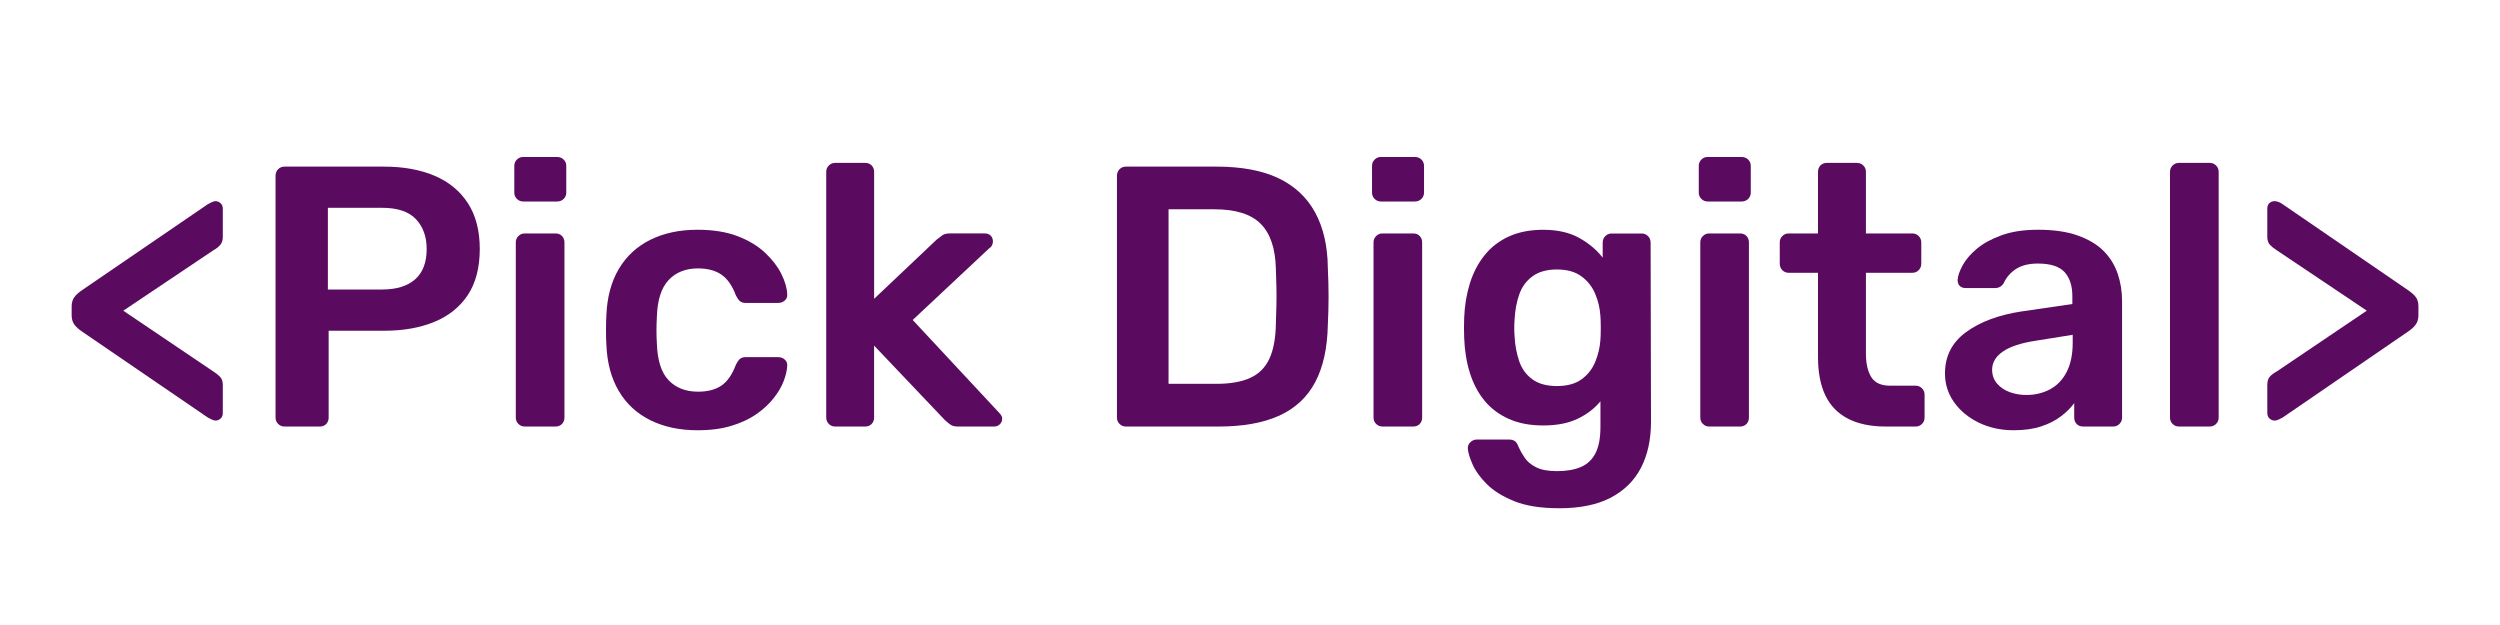
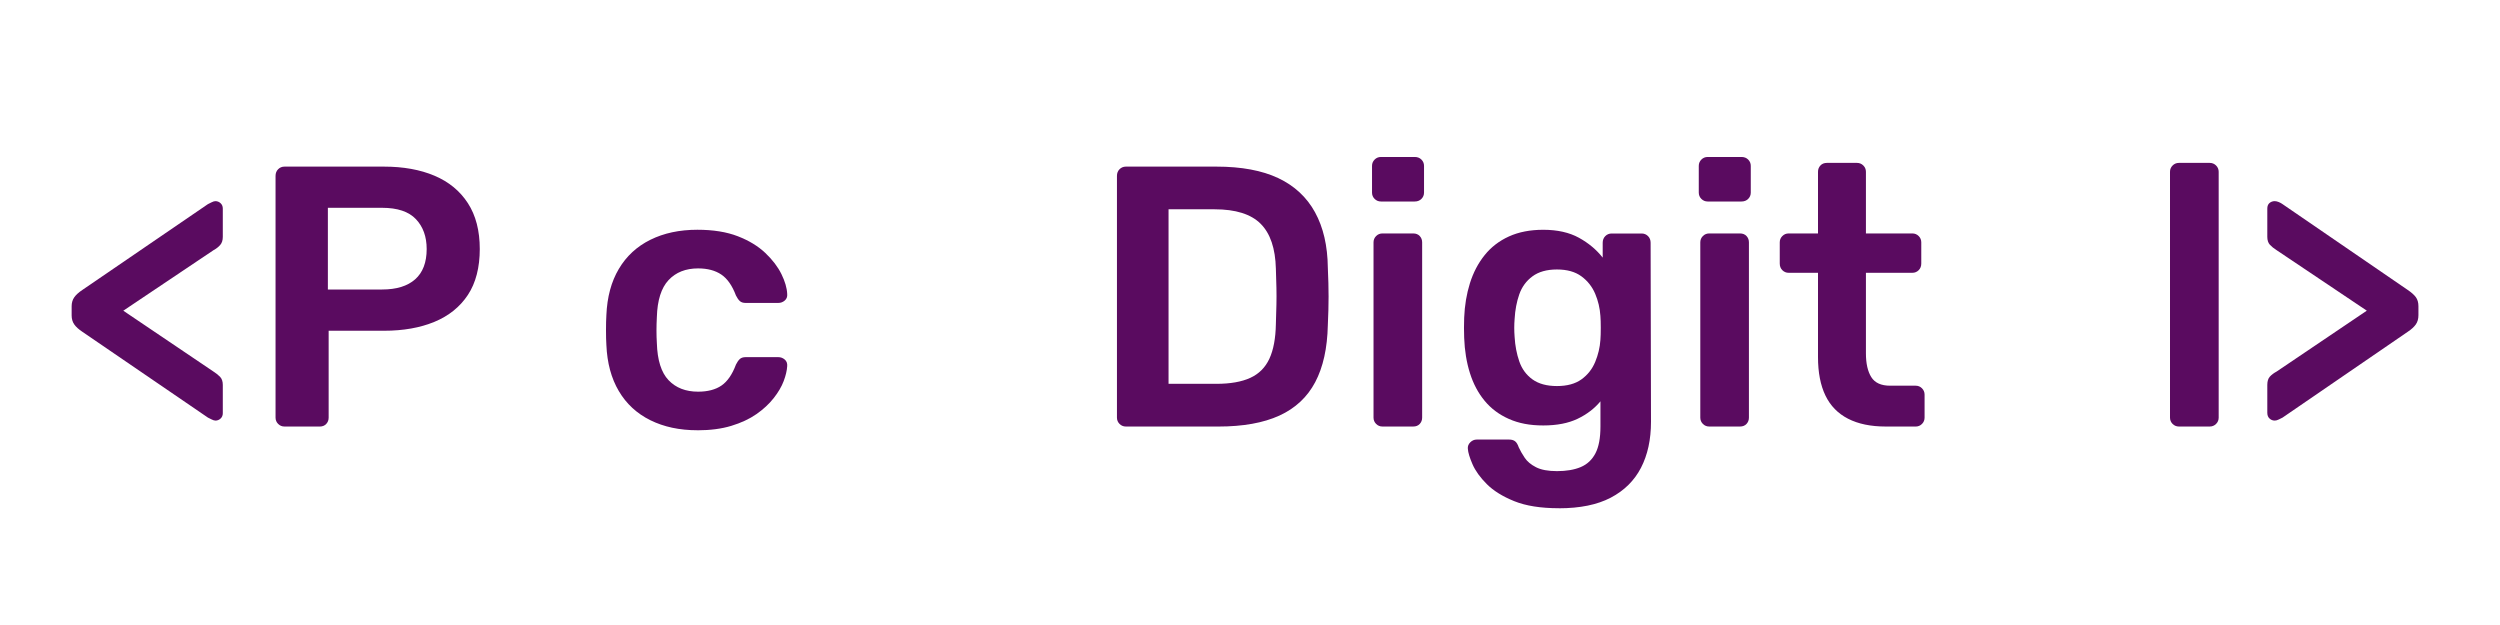
<svg xmlns="http://www.w3.org/2000/svg" id="Ebene_1" data-name="Ebene 1" viewBox="0 0 1000 250">
  <defs>
    <style>      .cls-1 {        fill: #5a0b60;      }    </style>
  </defs>
  <path class="cls-1" d="M86.15,168.23c-.4,0-.89-.15-1.49-.45s-1.09-.54-1.49-.74l-50.2-34.31c-1.49-.99-2.58-1.98-3.27-2.97-.69-.99-1.04-2.18-1.04-3.56v-3.71c0-1.39.35-2.57,1.04-3.56.69-.99,1.78-1.98,3.27-2.97l50.2-34.31c.39-.2.89-.45,1.49-.74.59-.3,1.09-.45,1.49-.45.79,0,1.49.27,2.08.82.59.55.89,1.26.89,2.15v11.29c0,1.39-.35,2.48-1.04,3.27-.69.79-1.58,1.49-2.67,2.08l-36.09,24.21,36.09,24.36c1.09.69,1.98,1.41,2.67,2.15.69.74,1.04,1.81,1.04,3.19v11.29c0,.89-.3,1.61-.89,2.15-.59.54-1.29.82-2.08.82Z" />
  <path class="cls-1" d="M113.78,170.61c-.99,0-1.83-.35-2.52-1.04-.69-.69-1.04-1.53-1.04-2.52v-96.69c0-1.09.35-1.98,1.04-2.67.69-.69,1.53-1.04,2.52-1.04h39.81c7.72,0,14.46,1.21,20.2,3.64,5.74,2.43,10.2,6.09,13.37,10.99,3.17,4.9,4.75,11.02,4.75,18.34s-1.58,13.54-4.75,18.34c-3.17,4.8-7.63,8.39-13.37,10.77-5.74,2.38-12.48,3.57-20.2,3.57h-22.13v34.76c0,.99-.32,1.83-.97,2.52-.65.69-1.51,1.04-2.6,1.04h-14.11ZM131.16,115.8h21.69c5.74,0,10.15-1.36,13.22-4.08,3.07-2.72,4.6-6.76,4.6-12.11,0-4.95-1.44-8.94-4.31-11.96-2.87-3.02-7.38-4.53-13.52-4.53h-21.69v32.68Z" />
-   <path class="cls-1" d="M209.28,80.6c-.99,0-1.83-.35-2.52-1.04-.69-.69-1.04-1.53-1.04-2.52v-10.69c0-.99.35-1.83,1.04-2.52s1.53-1.04,2.52-1.04h13.52c1.09,0,1.98.35,2.67,1.04.69.69,1.04,1.54,1.04,2.52v10.69c0,.99-.35,1.83-1.04,2.52-.69.69-1.59,1.04-2.67,1.04h-13.52ZM209.88,170.61c-.99,0-1.83-.35-2.52-1.04-.69-.69-1.04-1.53-1.04-2.52v-70.11c0-.99.35-1.83,1.04-2.52.69-.69,1.53-1.04,2.52-1.04h12.33c1.09,0,1.95.35,2.6,1.04.64.69.97,1.54.97,2.52v70.11c0,.99-.32,1.83-.97,2.52-.65.69-1.51,1.04-2.6,1.04h-12.33Z" />
  <path class="cls-1" d="M278.94,172.1c-7.13,0-13.39-1.34-18.79-4.01-5.4-2.67-9.61-6.56-12.62-11.66-3.02-5.1-4.68-11.26-4.98-18.49-.1-1.48-.15-3.44-.15-5.87s.05-4.43.15-6.01c.3-7.23,1.95-13.39,4.98-18.49,3.02-5.1,7.23-8.99,12.62-11.66,5.4-2.67,11.66-4.01,18.79-4.01,6.34,0,11.73.87,16.19,2.6,4.46,1.73,8.12,3.96,10.99,6.68,2.87,2.72,5.02,5.55,6.46,8.47,1.43,2.92,2.2,5.57,2.3,7.95.1,1.09-.22,1.96-.97,2.6-.74.65-1.61.97-2.6.97h-13.07c-.99,0-1.76-.25-2.3-.74-.55-.49-1.06-1.24-1.56-2.23-1.49-3.96-3.44-6.76-5.87-8.39-2.43-1.63-5.52-2.45-9.28-2.45-4.95,0-8.89,1.56-11.81,4.68-2.92,3.12-4.48,8.05-4.68,14.78-.2,3.76-.2,7.23,0,10.4.2,6.83,1.76,11.79,4.68,14.85,2.92,3.07,6.86,4.6,11.81,4.6,3.86,0,6.98-.82,9.36-2.45s4.31-4.43,5.79-8.39c.49-.99,1.01-1.73,1.56-2.23.54-.49,1.31-.74,2.3-.74h13.07c.99,0,1.86.32,2.6.97.74.65,1.06,1.51.97,2.6-.1,1.78-.57,3.79-1.41,6.01-.84,2.23-2.18,4.51-4.01,6.83-1.83,2.33-4.14,4.46-6.91,6.39-2.77,1.93-6.12,3.49-10.03,4.68-3.91,1.19-8.44,1.78-13.59,1.78Z" />
-   <path class="cls-1" d="M334.05,170.61c-.99,0-1.83-.35-2.52-1.04-.69-.69-1.04-1.53-1.04-2.52v-98.33c0-.99.35-1.83,1.04-2.52s1.53-1.04,2.52-1.04h12.03c1.09,0,1.95.35,2.6,1.04.64.69.97,1.54.97,2.52v50.8l24.95-23.62c.99-.79,1.81-1.41,2.45-1.86.64-.45,1.66-.67,3.04-.67h13.81c.99,0,1.78.3,2.38.89.59.59.89,1.39.89,2.38,0,.4-.1.84-.3,1.34-.2.5-.59.94-1.19,1.34l-30.6,28.67,34.31,36.83c.99.99,1.49,1.83,1.49,2.53,0,.99-.32,1.78-.97,2.38-.65.59-1.41.89-2.3.89h-14.11c-1.49,0-2.55-.22-3.19-.67-.65-.45-1.41-1.06-2.3-1.86l-28.37-29.85v28.81c0,.99-.32,1.83-.97,2.52-.65.69-1.51,1.04-2.6,1.04h-12.03Z" />
  <path class="cls-1" d="M450.34,170.61c-.99,0-1.83-.35-2.52-1.04-.69-.69-1.04-1.53-1.04-2.52v-96.69c0-1.09.35-1.98,1.04-2.67.69-.69,1.53-1.04,2.52-1.04h36.24c10,0,18.24,1.54,24.73,4.6,6.48,3.07,11.39,7.63,14.7,13.67,3.32,6.04,5.02,13.42,5.12,22.13.2,4.36.3,8.22.3,11.58s-.1,7.18-.3,11.44c-.2,9.21-1.88,16.81-5.05,22.8-3.17,5.99-7.95,10.45-14.33,13.37-6.39,2.92-14.53,4.38-24.43,4.38h-36.98ZM467.42,153.53h19.16c5.54,0,10.05-.79,13.52-2.38,3.46-1.58,6.02-4.13,7.65-7.65,1.63-3.51,2.5-8.14,2.6-13.89.1-2.97.17-5.57.22-7.8.05-2.23.05-4.46,0-6.68-.05-2.23-.13-4.78-.22-7.65-.2-8.12-2.23-14.11-6.09-17.97-3.86-3.86-10-5.79-18.42-5.79h-18.42v69.81Z" />
  <path class="cls-1" d="M552.38,80.6c-.99,0-1.83-.35-2.53-1.04-.69-.69-1.04-1.53-1.04-2.52v-10.69c0-.99.35-1.83,1.04-2.52.69-.69,1.53-1.04,2.53-1.04h13.52c1.09,0,1.98.35,2.67,1.04.69.69,1.04,1.54,1.04,2.52v10.69c0,.99-.35,1.83-1.04,2.52-.69.69-1.58,1.04-2.67,1.04h-13.52ZM552.97,170.61c-.99,0-1.83-.35-2.52-1.04-.69-.69-1.04-1.53-1.04-2.52v-70.11c0-.99.35-1.83,1.04-2.52.69-.69,1.53-1.04,2.52-1.04h12.33c1.09,0,1.95.35,2.6,1.04.64.69.96,1.54.96,2.52v70.11c0,.99-.32,1.83-.96,2.52-.65.69-1.51,1.04-2.6,1.04h-12.33Z" />
  <path class="cls-1" d="M623.53,203.29c-7.23,0-13.17-.94-17.82-2.82-4.66-1.88-8.32-4.16-10.99-6.83-2.67-2.67-4.58-5.32-5.72-7.95-1.14-2.62-1.76-4.68-1.86-6.16-.1-.99.22-1.86.97-2.6.74-.74,1.61-1.11,2.6-1.11h12.92c.99,0,1.78.22,2.38.67.59.45,1.09,1.26,1.49,2.45.59,1.29,1.39,2.67,2.38,4.16.99,1.49,2.5,2.75,4.53,3.79,2.03,1.04,4.83,1.56,8.39,1.56,3.76,0,6.93-.54,9.51-1.63,2.57-1.09,4.53-2.92,5.87-5.5,1.34-2.58,2-6.14,2-10.69v-10.1c-2.38,2.87-5.42,5.2-9.13,6.98s-8.29,2.67-13.74,2.67-9.83-.87-13.74-2.6c-3.91-1.73-7.16-4.16-9.73-7.28-2.58-3.12-4.53-6.81-5.87-11.07-1.34-4.26-2.11-8.96-2.3-14.11-.1-2.67-.1-5.35,0-8.02.2-4.95.97-9.56,2.3-13.81,1.34-4.26,3.29-8,5.87-11.21,2.57-3.22,5.82-5.72,9.73-7.5,3.91-1.78,8.49-2.67,13.74-2.67,5.64,0,10.4,1.07,14.26,3.19,3.86,2.13,7.03,4.78,9.51,7.95v-5.94c0-1.09.35-1.98,1.04-2.67.69-.69,1.53-1.04,2.53-1.04h12.03c.99,0,1.83.35,2.53,1.04.69.69,1.04,1.58,1.04,2.67l.15,71.59c0,7.13-1.34,13.27-4.01,18.42-2.67,5.15-6.71,9.13-12.11,11.96-5.4,2.82-12.3,4.23-20.72,4.23ZM622.78,154.42c4.06,0,7.33-.89,9.8-2.67,2.47-1.78,4.31-4.11,5.5-6.98,1.19-2.87,1.88-5.79,2.08-8.76.1-1.29.15-2.92.15-4.9s-.05-3.56-.15-4.75c-.2-3.07-.89-6.02-2.08-8.84-1.19-2.82-3.02-5.15-5.5-6.98-2.48-1.83-5.74-2.75-9.8-2.75s-7.33.92-9.8,2.75c-2.48,1.83-4.23,4.23-5.27,7.2-1.04,2.97-1.66,6.24-1.86,9.8-.2,2.38-.2,4.8,0,7.28.2,3.47.82,6.71,1.86,9.73,1.04,3.02,2.8,5.42,5.27,7.2,2.47,1.78,5.74,2.67,9.8,2.67Z" />
  <path class="cls-1" d="M683.08,80.6c-.99,0-1.83-.35-2.53-1.04-.69-.69-1.04-1.53-1.04-2.52v-10.69c0-.99.35-1.83,1.04-2.52.69-.69,1.53-1.04,2.53-1.04h13.52c1.09,0,1.98.35,2.67,1.04.69.69,1.04,1.54,1.04,2.52v10.69c0,.99-.35,1.83-1.04,2.52-.69.69-1.58,1.04-2.67,1.04h-13.52ZM683.68,170.61c-.99,0-1.83-.35-2.52-1.04-.69-.69-1.04-1.53-1.04-2.52v-70.11c0-.99.35-1.83,1.04-2.52.69-.69,1.53-1.04,2.52-1.04h12.33c1.09,0,1.95.35,2.6,1.04.64.69.96,1.54.96,2.52v70.11c0,.99-.32,1.83-.96,2.52-.65.69-1.51,1.04-2.6,1.04h-12.33Z" />
  <path class="cls-1" d="M754.23,170.61c-5.94,0-10.94-1.04-15-3.12-4.06-2.08-7.08-5.17-9.06-9.28-1.98-4.11-2.97-9.23-2.97-15.37v-33.72h-11.73c-.99,0-1.83-.35-2.53-1.04-.69-.69-1.04-1.58-1.04-2.67v-8.47c0-.99.35-1.83,1.04-2.52.69-.69,1.53-1.04,2.53-1.04h11.73v-24.66c0-.99.32-1.83.97-2.52.64-.69,1.51-1.04,2.6-1.04h12.03c.99,0,1.83.35,2.53,1.04.69.69,1.04,1.54,1.04,2.52v24.66h18.57c.99,0,1.83.35,2.53,1.04.69.69,1.04,1.54,1.04,2.52v8.47c0,1.09-.35,1.98-1.04,2.67-.69.69-1.54,1.04-2.53,1.04h-18.57v32.23c0,4.06.72,7.23,2.15,9.51,1.43,2.28,3.94,3.42,7.5,3.42h10.25c.99,0,1.83.35,2.52,1.04.69.69,1.04,1.54,1.04,2.53v9.21c0,.99-.35,1.83-1.04,2.52-.69.69-1.54,1.04-2.52,1.04h-12.03Z" />
-   <path class="cls-1" d="M805.47,172.1c-5.15,0-9.8-1.02-13.96-3.04-4.16-2.03-7.45-4.75-9.88-8.17-2.43-3.42-3.64-7.25-3.64-11.51,0-6.93,2.82-12.45,8.47-16.56,5.64-4.11,13.02-6.86,22.13-8.24l20.35-2.97v-3.12c0-4.16-1.04-7.38-3.12-9.65-2.08-2.28-5.64-3.42-10.69-3.42-3.56,0-6.46.72-8.69,2.15-2.23,1.44-3.89,3.34-4.98,5.72-.79,1.29-1.93,1.93-3.42,1.93h-11.73c-1.09,0-1.91-.3-2.45-.89-.55-.59-.82-1.39-.82-2.38.1-1.58.77-3.51,2-5.79,1.24-2.28,3.12-4.48,5.64-6.61,2.53-2.13,5.82-3.94,9.88-5.42,4.06-1.49,8.96-2.23,14.71-2.23,6.24,0,11.51.77,15.82,2.3,4.31,1.54,7.75,3.59,10.32,6.16,2.57,2.58,4.46,5.6,5.64,9.06,1.19,3.47,1.78,7.13,1.78,10.99v46.64c0,.99-.35,1.83-1.04,2.52-.69.69-1.54,1.04-2.52,1.04h-12.03c-1.09,0-1.96-.35-2.6-1.04-.64-.69-.96-1.53-.96-2.52v-5.79c-1.29,1.78-3.02,3.52-5.2,5.2-2.18,1.69-4.83,3.04-7.95,4.08s-6.81,1.56-11.07,1.56ZM810.52,157.99c3.46,0,6.61-.74,9.43-2.23,2.82-1.49,5.05-3.79,6.68-6.91s2.45-7.05,2.45-11.81v-3.12l-14.85,2.38c-5.84.89-10.2,2.33-13.07,4.31-2.87,1.98-4.31,4.41-4.31,7.28,0,2.18.67,4.04,2,5.57,1.34,1.54,3.04,2.67,5.12,3.42,2.08.74,4.26,1.11,6.54,1.11Z" />
  <path class="cls-1" d="M871.57,170.61c-.99,0-1.83-.35-2.53-1.04-.69-.69-1.04-1.53-1.04-2.52v-98.33c0-.99.35-1.83,1.04-2.52.69-.69,1.53-1.04,2.53-1.04h12.33c.99,0,1.83.35,2.53,1.04.69.69,1.04,1.54,1.04,2.52v98.33c0,.99-.35,1.83-1.04,2.52s-1.54,1.04-2.53,1.04h-12.33Z" />
  <path class="cls-1" d="M909.89,168.23c-.79,0-1.49-.27-2.08-.82-.59-.54-.89-1.31-.89-2.3v-11.14c0-1.48.35-2.6,1.04-3.34.69-.74,1.58-1.41,2.67-2l36.09-24.36-36.09-24.21c-1.09-.69-1.98-1.41-2.67-2.15-.69-.74-1.04-1.81-1.04-3.19v-11.29c0-.99.3-1.73.89-2.23.59-.49,1.29-.74,2.08-.74.49,0,1.04.13,1.63.37.59.25,1.09.52,1.49.82l50.05,34.31c1.48.99,2.57,1.96,3.27,2.9.69.94,1.04,2.15,1.04,3.64v3.56c0,1.49-.35,2.72-1.04,3.71-.69.99-1.78,1.98-3.27,2.97l-50.05,34.31c-.4.2-.89.45-1.49.74s-1.14.45-1.63.45Z" />
</svg>